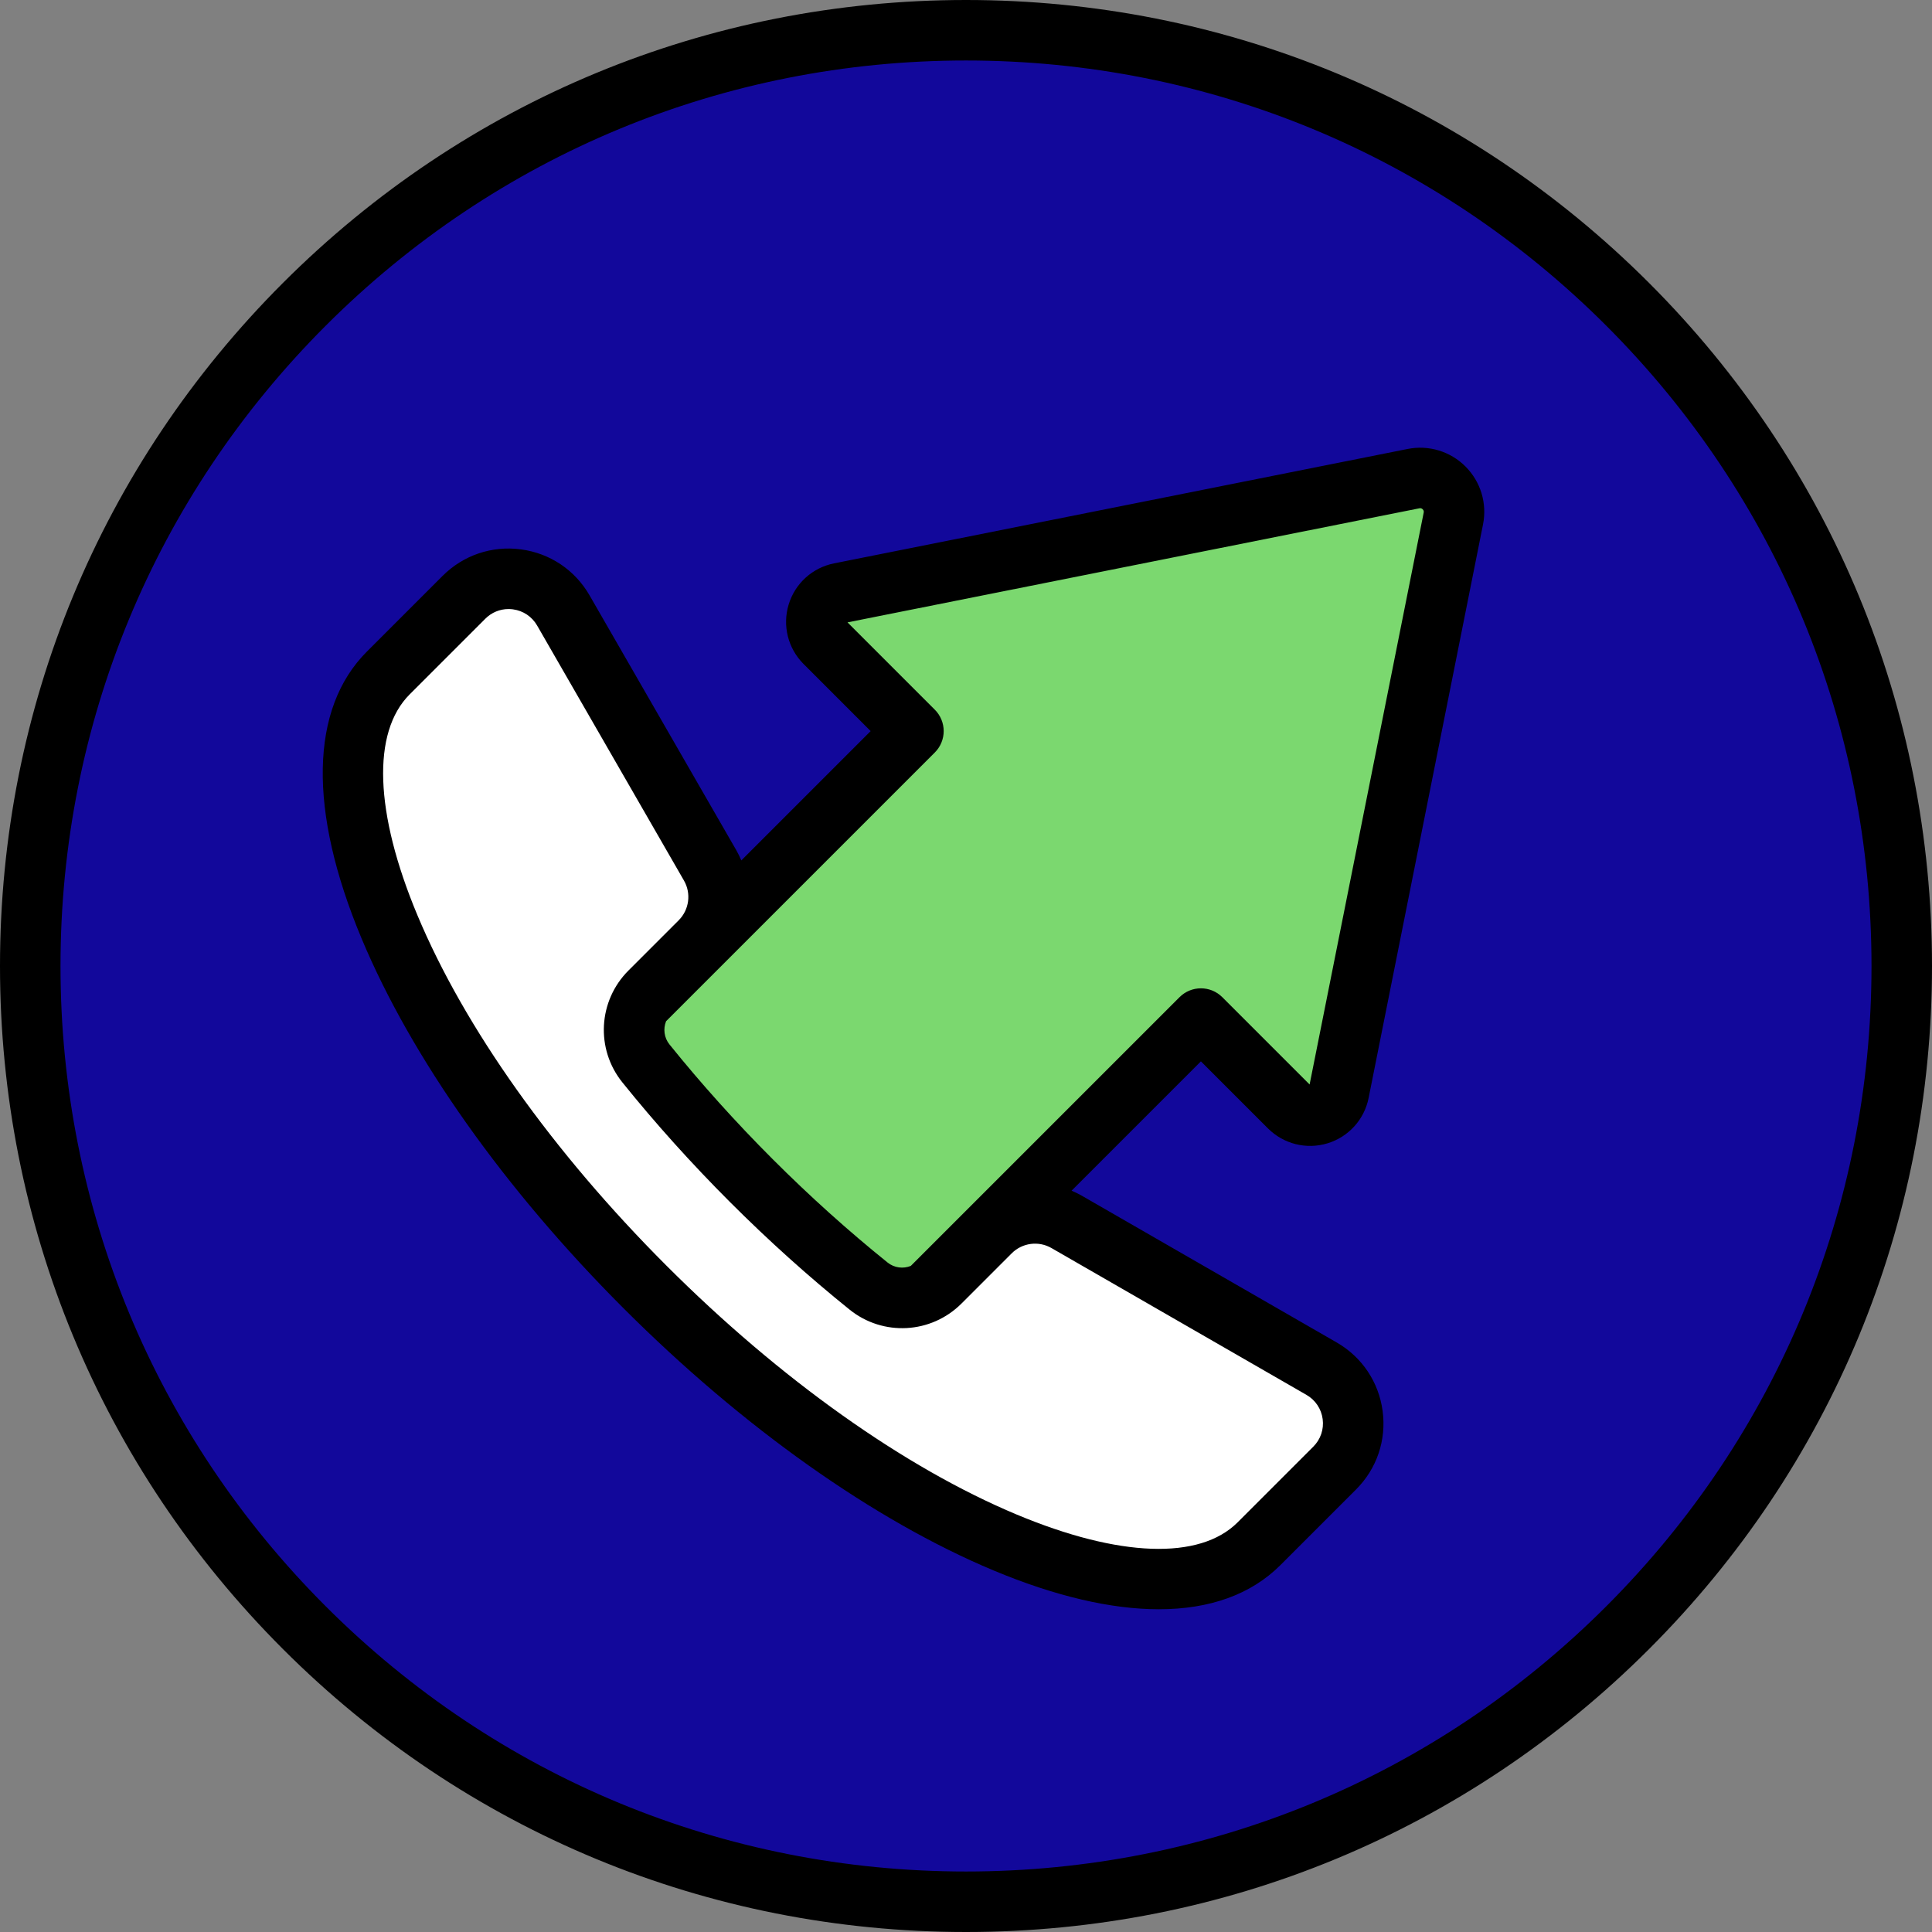
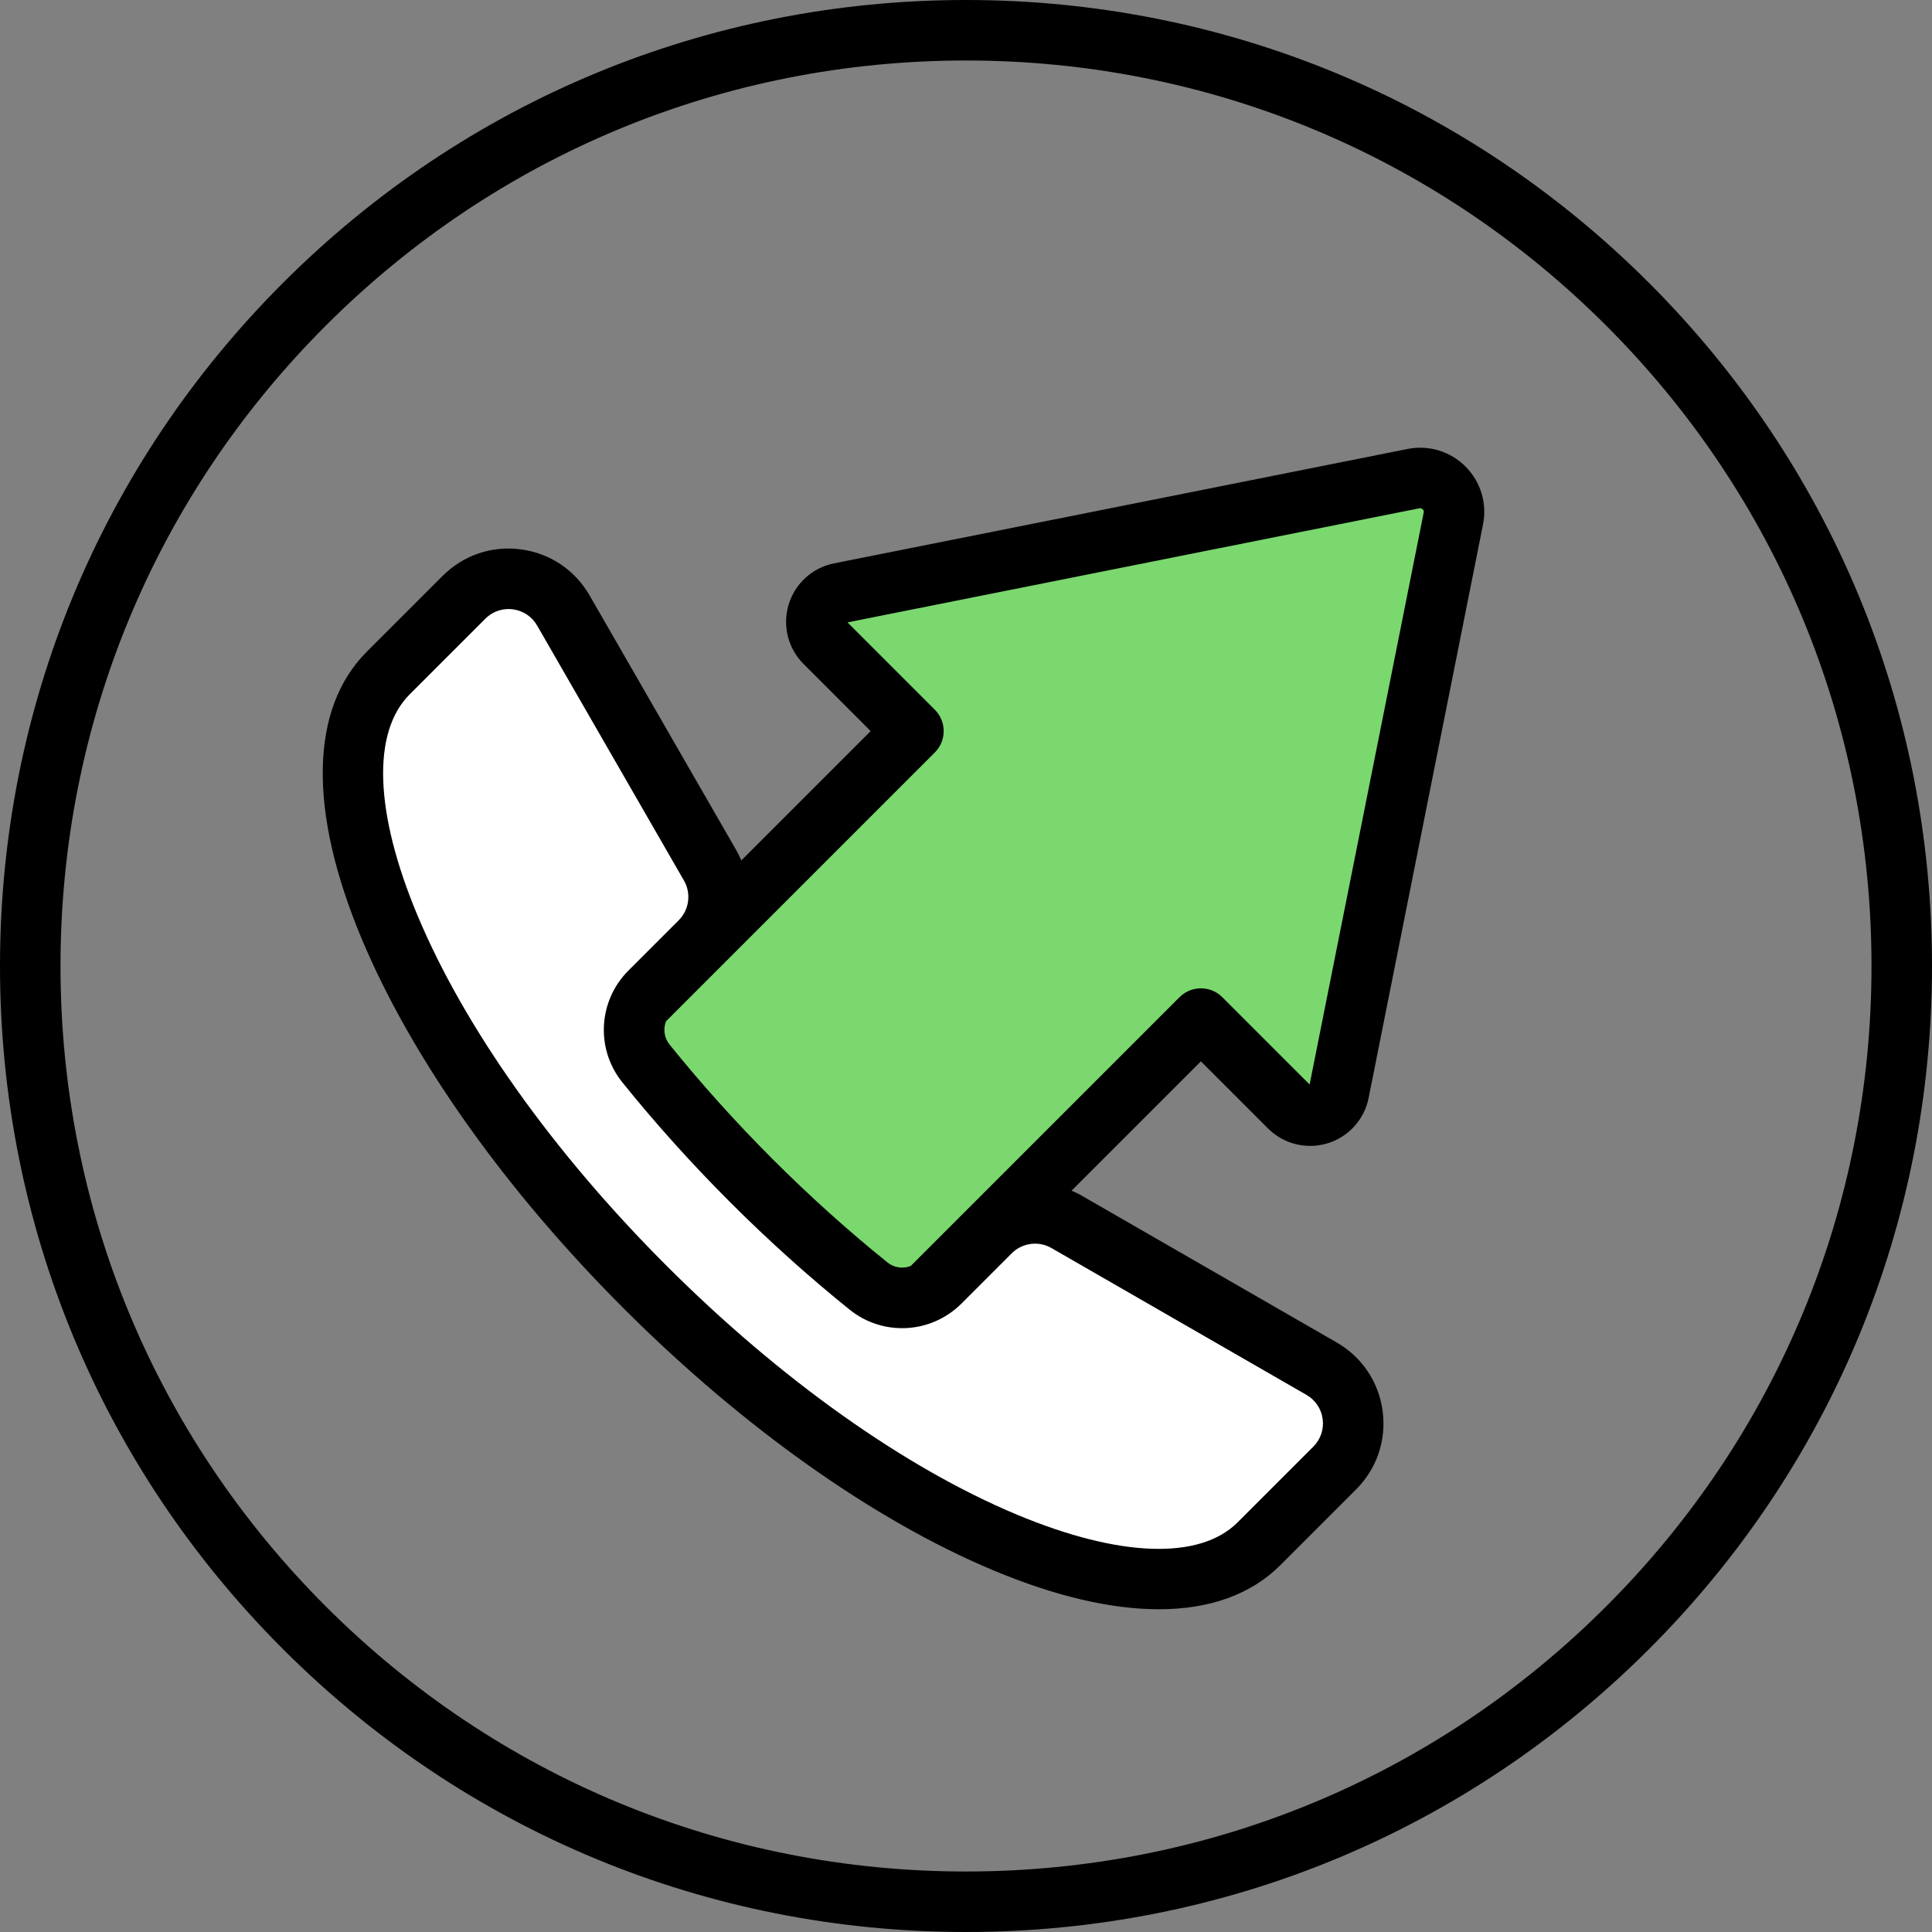
<svg xmlns="http://www.w3.org/2000/svg" height="800px" width="800px" version="1.1" id="Layer_1" viewBox="0 0 512 512" xml:space="preserve" fill="#000000">
  <rect x="0" y="0" width="512" height="512" fill="#808080" stroke="none" />
  <g id="SVGRepo_bgCarrier" stroke-width="0" />
  <g id="SVGRepo_tracerCarrier" stroke-linecap="round" stroke-linejoin="round" />
  <g id="SVGRepo_iconCarrier">
-     <circle style="fill:#12089b;" cx="256" cy="256" r="247.983" />
    <path style="fill:#7bd86f;" d="M374.595,126.841l-151.998,30.32c-6.097,1.216-8.376,8.737-3.981,13.133l23.453,23.453 l-88.293,88.287l76.18,76.191l88.297-88.293l23.447,23.447c4.396,4.396,11.918,2.116,13.135-3.981l30.319-151.997 C386.409,131.123,380.875,125.589,374.595,126.841z" />
    <path style="fill:#FFFFFF;" d="M350.227,362.71l-67.588-38.914c-6.558-3.775-14.833-2.681-20.184,2.669l-13.313,13.313 c-5.131,5.131-13.301,5.598-18.955,1.049c-10.438-8.398-20.87-17.745-31.07-27.943c-10.199-10.198-19.545-20.632-27.943-31.07 c-4.549-5.653-4.083-13.824,1.049-18.955l13.313-13.313c5.351-5.351,6.445-13.626,2.669-20.184l-38.915-67.588 c-5.495-9.543-18.551-11.27-26.338-3.484l-20.06,20.06c-26.142,26.142,4.322,98.991,68.044,162.713s136.571,94.186,162.713,68.044 l20.06-20.06C361.498,381.259,359.77,368.204,350.227,362.71z" />
    <path d="M437.019,74.981C388.667,26.629,324.38,0,256,0S123.333,26.629,74.981,74.981C26.629,123.333,0,187.62,0,256 s26.629,132.667,74.981,181.019C123.333,485.371,187.62,512,256,512s132.667-26.629,181.019-74.981 C485.371,388.667,512,324.38,512,256S485.371,123.333,437.019,74.981z M425.683,425.683 C380.358,471.006,320.097,495.967,256,495.967s-124.358-24.961-169.683-70.284C40.994,380.358,16.033,320.097,16.033,256 S40.994,131.642,86.317,86.317C131.642,40.994,191.903,16.033,256,16.033s124.358,24.961,169.683,70.284 c45.323,45.324,70.284,105.585,70.284,169.683S471.006,380.358,425.683,425.683z" />
    <path d="M373.027,118.98l-151.998,30.319c-5.726,1.142-10.335,5.323-12.028,10.911c-1.693,5.588-0.181,11.624,3.949,15.752 l17.783,17.784l-34.277,34.275c-0.384-0.902-0.805-1.795-1.303-2.66l-38.915-67.588c-3.874-6.728-10.509-11.17-18.205-12.188 c-7.693-1.018-15.257,1.547-20.747,7.037l-20.06,20.06c-15.095,15.095-15.594,42.094-1.405,76.025 c13.245,31.673,37.908,66.486,69.448,98.025c31.539,31.54,66.352,56.203,98.025,69.448c16.414,6.864,31.205,10.29,43.813,10.29 c13.453,0,24.42-3.903,32.212-11.696l20.06-20.06c5.489-5.489,8.054-13.05,7.037-20.747c-1.018-7.697-5.46-14.332-12.188-18.205 l-67.588-38.915c-0.866-0.498-1.758-0.919-2.66-1.303l34.276-34.274l17.779,17.779c4.129,4.129,10.166,5.639,15.753,3.948 c5.588-1.693,9.77-6.303,10.911-12.029l30.319-151.997c1.114-5.582-0.624-11.317-4.65-15.343 C384.343,119.604,378.608,117.866,373.027,118.98z M346.227,369.658c2.37,1.365,3.935,3.702,4.294,6.413 c0.358,2.711-0.545,5.374-2.479,7.308l-20.06,20.06c-10.044,10.044-31.368,9.297-58.503-2.05 c-29.793-12.458-62.775-35.896-92.874-65.993s-53.534-63.081-65.993-92.874c-11.347-27.135-12.095-48.458-2.05-58.503l20.061-20.06 c1.655-1.656,3.845-2.556,6.142-2.556c0.386,0,0.776,0.026,1.166,0.077c2.711,0.358,5.048,1.924,6.413,4.294l38.915,67.588 c1.962,3.409,1.391,7.733-1.391,10.515l-13.313,13.313c-8.05,8.051-8.749,20.797-1.625,29.649 c8.722,10.841,18.318,21.509,28.52,31.712c10.203,10.203,20.871,19.798,31.711,28.52c8.853,7.123,21.599,6.426,29.65-1.625 l13.313-13.313c2.782-2.781,7.106-3.354,10.516-1.391L346.227,369.658z M377.295,135.835L347.06,287.401l-23.136-23.136 c-3.131-3.131-8.207-3.131-11.337,0l-71.22,71.216c-2.018,0.806-4.371,0.533-6.154-0.902c-10.393-8.362-20.63-17.569-30.426-27.366 s-19.004-20.033-27.367-30.426c-1.436-1.784-1.708-4.138-0.901-6.157l71.219-71.215c1.504-1.503,2.348-3.542,2.348-5.668 s-0.844-4.165-2.348-5.668l-23.14-23.142l151.566-30.234c0.125-0.025,0.503-0.1,0.868,0.263 C377.395,135.329,377.319,135.71,377.295,135.835z" />
  </g>
</svg>